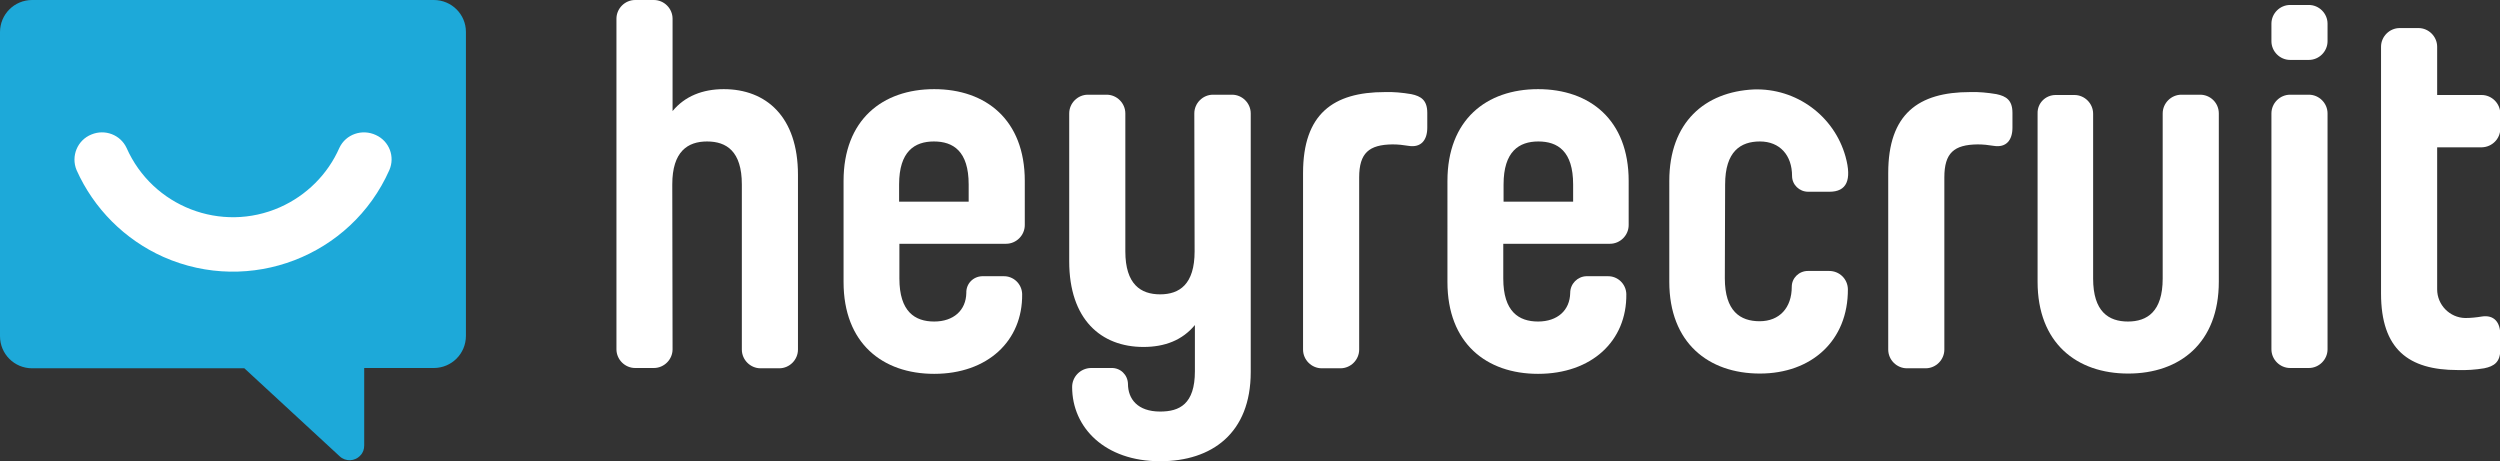
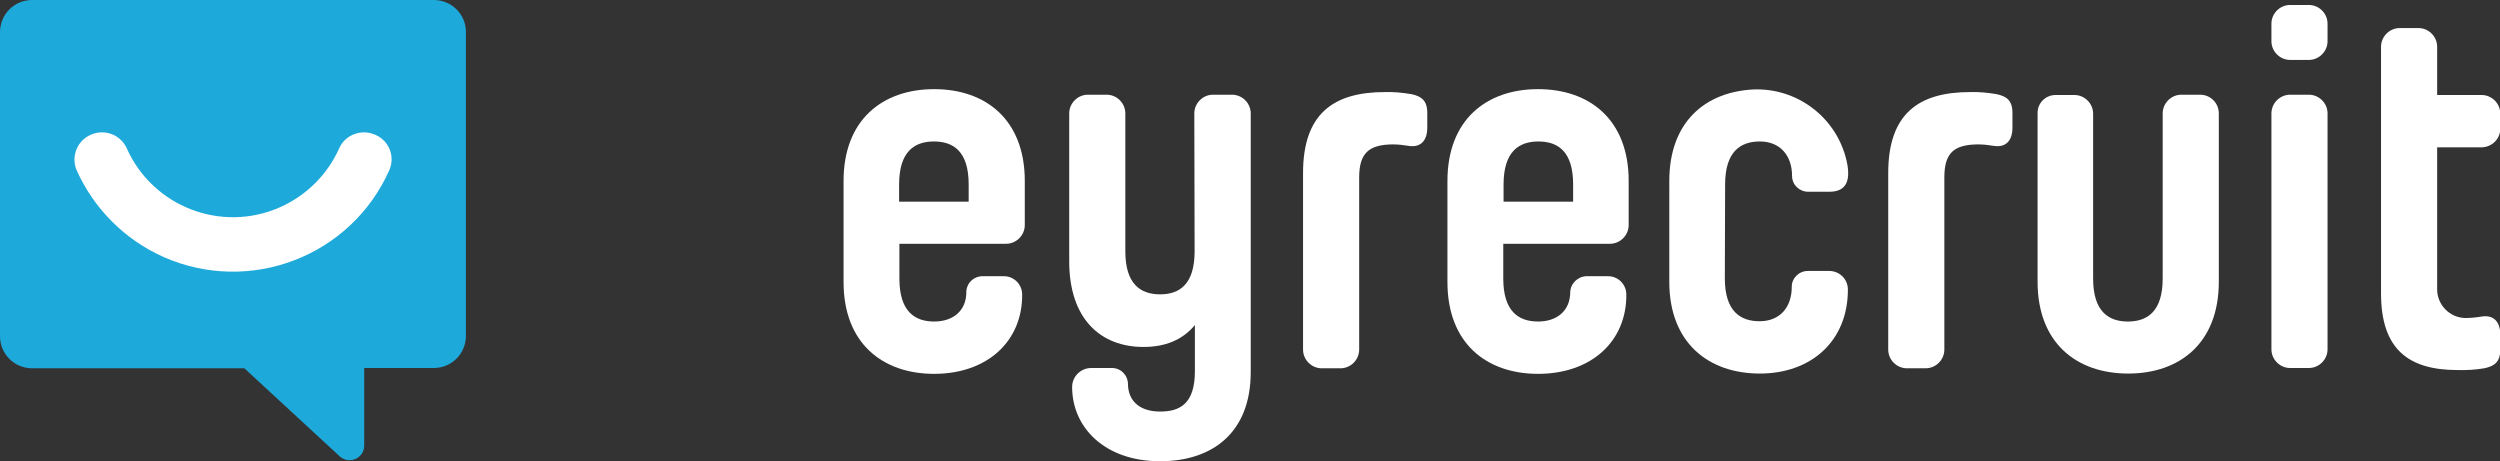
<svg xmlns="http://www.w3.org/2000/svg" version="1.1" id="Ebene_1" x="0px" y="0px" viewBox="0 0 855.3 157.8" style="enable-background:new 0 0 855.3 157.8;" xml:space="preserve">
  <rect x="0" y="0" width="855.3" height="157.8" fill="#333333" stroke="none" />
  <style type="text/css">
	.st0{fill:#FFFFFF;}
	.st1{fill:#1DA9D9;}
</style>
  <rect x="10.1" y="26.8" class="st0" width="140.2" height="78.6" />
  <rect x="15.8" y="36.5" class="st0" width="133" height="67.5" />
-   <path class="st0" d="M230.1,119.5c0,3.5-2.9,6.4-6.4,6.4h-6.4c-3.5,0-6.4-2.9-6.4-6.4l0,0l0,0V6.4c0-3.5,2.9-6.4,6.4-6.4l0,0h6.4  c3.5,0,6.4,2.9,6.4,6.4V38c4.2-5.1,10.3-7.5,17.5-7.5c14.5,0,25.4,9.4,25.4,29.3v59.8c0,3.5-2.9,6.4-6.4,6.4h-6.4  c-3.5,0-6.4-2.9-6.4-6.4V63.1c0-11.4-5.3-14.7-11.9-14.7S230,51.8,230,63.1L230.1,119.5L230.1,119.5z" />
  <path class="st0" d="M336,94.5h7.3c3.4-0.1,6.3,2.6,6.4,6.1c0.2,16.1-11.9,27.3-30.1,27.3c-17.7,0-31-10.5-31-31.4V61.9  c0-20.9,13.3-31.4,31-31.4s31,10.5,31,31.4V77c0,3.5-2.9,6.4-6.4,6.4l0,0h-36.5v11.9c0,11.3,5.3,14.7,11.9,14.7s10.9-3.8,11-9.8  C330.5,97.1,332.9,94.6,336,94.5L336,94.5z M307.6,69h23.8v-5.9c0-11.4-5.3-14.7-11.9-14.7s-11.9,3.4-11.9,14.7V69z" />
  <path class="st0" d="M408.6,38.8c0-3.5,2.9-6.4,6.4-6.4c0,0,0,0,0.1,0h6.4c3.5,0,6.4,2.9,6.4,6.4v88.5c0,20.9-13.3,30.5-31,30.5  c-18.9,0-30.1-11.5-30.1-25.4c0-3.5,2.8-6.4,6.4-6.5l0,0h7c3.1-0.1,5.6,2.3,5.7,5.4c0,5.2,3.3,9.5,11,9.5c6.6,0,11.9-2.5,11.9-13.8  v-15.8c-4.3,5.2-10.3,7.5-17.6,7.5c-14.5,0-25.4-9.4-25.4-29.3V38.8c0-3.5,2.9-6.4,6.4-6.4l0,0h6.4c3.5,0,6.4,2.9,6.4,6.4V86  c0,11.3,5.3,14.7,11.9,14.7s11.8-3.4,11.8-14.7L408.6,38.8z" />
  <path class="st0" d="M465,60.7v58.9c0,3.5-2.9,6.4-6.4,6.4h-6.4c-3.5,0-6.4-2.9-6.4-6.4l0,0l0,0V59.2c0-20.2,10.3-27.7,28-27.7  c3-0.1,6,0.2,9,0.7c3.4,0.7,5.5,2.1,5.5,6.4v5.1c0,4.2-2.1,6.9-6.4,6.2c-1.8-0.3-3.6-0.5-5.5-0.5C468.4,49.5,465,52.3,465,60.7z" />
  <path class="st0" d="M542.7,94.5h7.3c3.4-0.1,6.3,2.6,6.4,6.1c0.2,16.1-11.9,27.3-30.2,27.3c-17.7,0-31-10.5-31-31.4V61.9  c0-20.9,13.3-31.4,31-31.4s31,10.5,31,31.4V77c0,3.5-2.9,6.4-6.4,6.4l0,0h-36.5v11.9c0,11.3,5.3,14.7,11.9,14.7s10.9-3.8,11-9.8  C537.2,97.1,539.7,94.6,542.7,94.5z M514.4,69h23.8v-5.9c0-11.4-5.3-14.7-11.9-14.7s-11.9,3.4-11.9,14.7L514.4,69L514.4,69z" />
  <path class="st0" d="M590.1,95.2c0,11.3,5.3,14.7,11.9,14.7c6.8,0,11-4.6,11-11.8c0-3,2.5-5.4,5.5-5.4l0,0h7.3  c3.5,0,6.3,2.7,6.4,6.2c0.1,17.7-12.5,28.9-30.1,28.9s-31-10.5-31-31.4V61.9c0-20.1,12.2-30.5,28.9-31.3c14.5-0.5,27.5,9,31.4,23  c2.2,8,0.4,12-5.5,12h-7.3c-3,0-5.5-2.4-5.5-5.4l0,0l0,0c0-7.1-4.2-11.8-11-11.8c-6.6,0-11.9,3.4-11.9,14.7L590.1,95.2z" />
  <path class="st0" d="M665.2,60.7v58.9c0,3.5-2.9,6.4-6.4,6.4h-6.4c-3.5,0-6.4-2.9-6.4-6.4V59.2c0-20.2,10.3-27.7,28-27.7  c3-0.1,6,0.2,9,0.7c3.4,0.7,5.5,2.1,5.5,6.4v5.1c0,4.2-2.1,6.9-6.4,6.2c-1.8-0.3-3.7-0.5-5.5-0.5C668.5,49.5,665.2,52.3,665.2,60.7z  " />
  <path class="st0" d="M703.3,32.5h6.4c3.5,0,6.4,2.9,6.4,6.4l0,0l0,0v56.4c0,11.3,5.3,14.7,11.9,14.7s11.9-3.4,11.9-14.7V38.8  c0-3.5,2.9-6.4,6.4-6.4l0,0h6.4c3.5,0,6.4,2.8,6.4,6.4l0,0l0,0v57.6c0,20.9-13.3,31.4-31,31.4s-31-10.5-31-31.4V38.8  C697,35.3,699.8,32.5,703.3,32.5z" />
  <path class="st0" d="M777.1,8.1c0-3.5,2.9-6.4,6.4-6.4h6.4c3.5,0,6.4,2.9,6.4,6.4v6c0,3.5-2.9,6.4-6.4,6.4h-6.4  c-3.5,0-6.4-2.9-6.4-6.4V8.1z M777.1,38.8c0-3.5,2.9-6.4,6.4-6.4h6.4c3.5,0,6.4,2.9,6.4,6.4v80.7c0,3.5-2.9,6.4-6.4,6.4l0,0h-6.4  c-3.5,0-6.4-2.9-6.4-6.4l0,0l0,0V38.8z" />
  <path class="st0" d="M840.8,126.6c-16.8,0-26.2-7.1-26.2-26.2V16c0-3.5,2.9-6.4,6.4-6.4l0,0h6.4c3.5,0,6.4,2.9,6.4,6.4l0,0v16.5H849  c3.5,0,6.4,2.9,6.4,6.4l0,0l0,0V44c0,3.5-2.8,6.3-6.3,6.4h-15.3V99c0,5.3,4.3,9.7,9.6,9.8c1.9,0,3.8-0.2,5.6-0.5  c4.3-0.7,6.4,2,6.4,6.2v5.1c0,4.3-2.1,5.7-5.5,6.4C846.9,126.5,843.8,126.7,840.8,126.6z" />
  <path class="st1" d="M148.4,0H11C4.9,0,0,4.9,0,11l0,0v104c0,6.1,4.9,11,11,11l0,0h72.6l32.6,30.1c2,1.9,5.2,1.8,7.1-0.3  c0.9-0.9,1.3-2.1,1.3-3.4v-26.5h23.8c6.1,0,11-4.9,11-11v-104C159.4,4.9,154.5,0,148.4,0z M133.2,58.2  C120.1,87.7,85.5,101,55.9,87.9C42.7,82,32.1,71.4,26.2,58.2c-2-4.8,0.3-10.3,5.1-12.2c4.6-1.9,9.9,0.1,12,4.6  c8.9,20.1,32.4,29.2,52.5,20.3c9-4,16.3-11.2,20.3-20.3c2.2-4.7,7.8-6.6,12.5-4.4C133.2,48.3,135.2,53.6,133.2,58.2L133.2,58.2z" />
</svg>